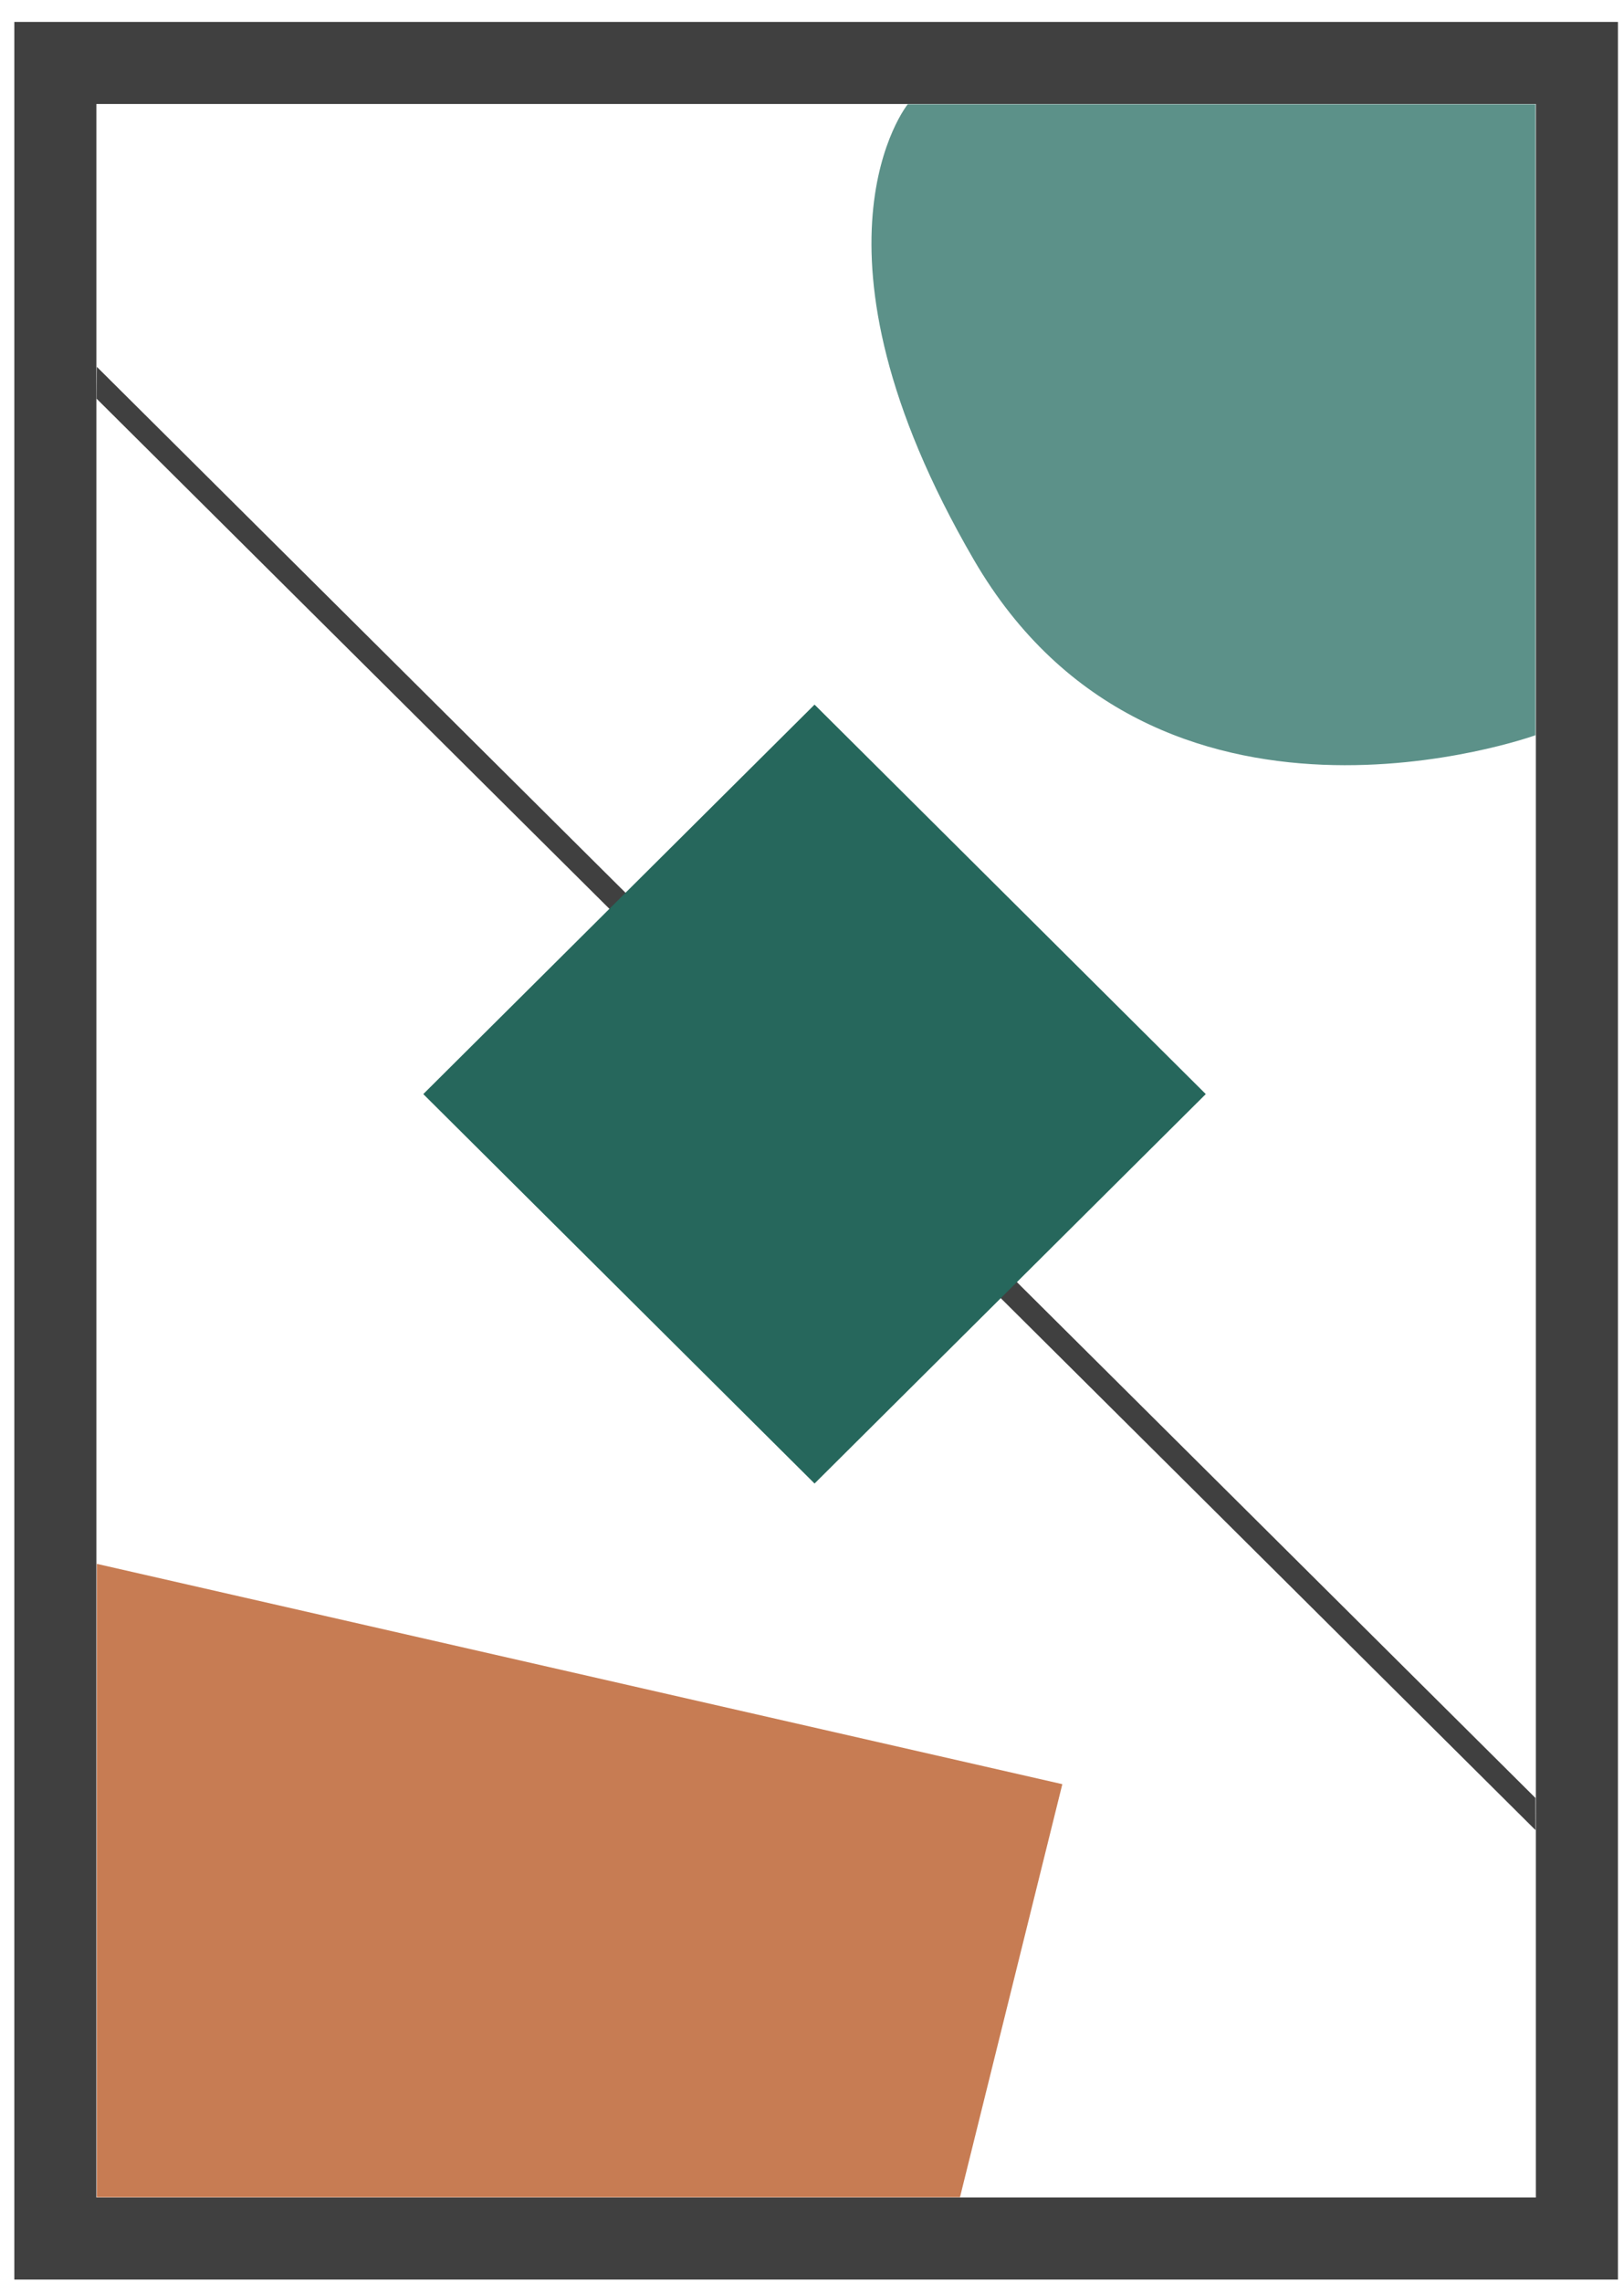
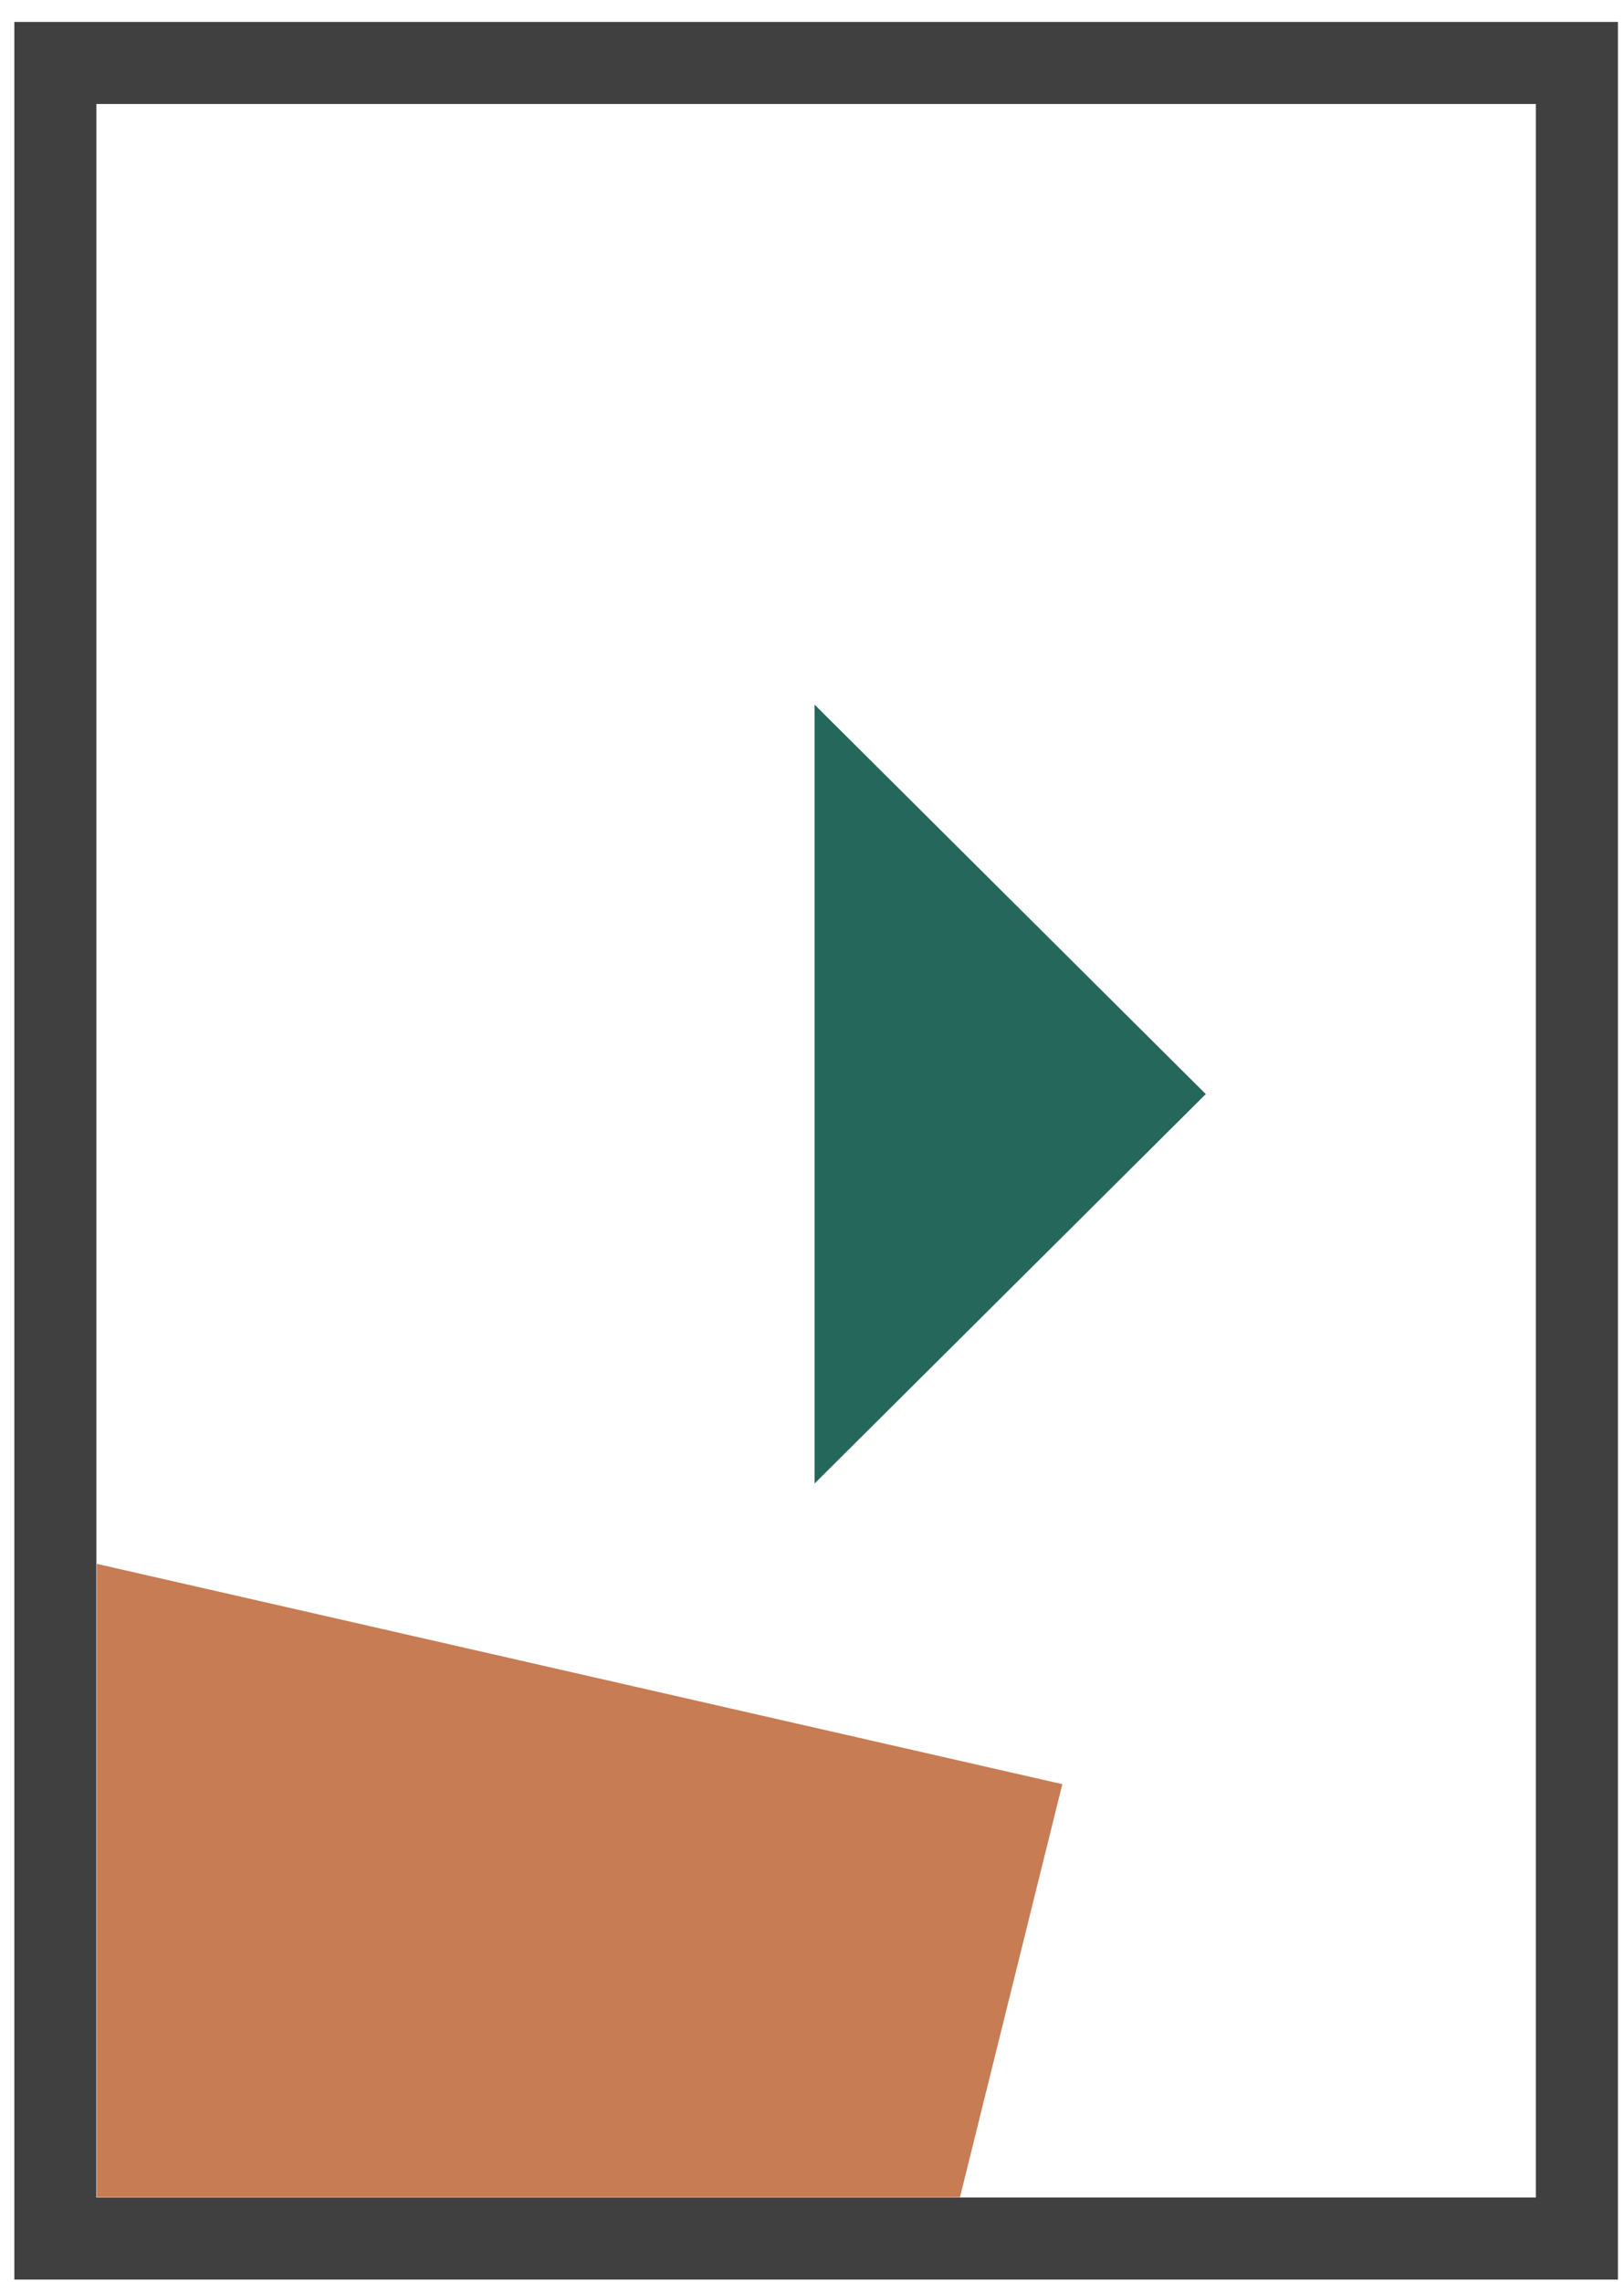
<svg xmlns="http://www.w3.org/2000/svg" width="42" height="59" viewBox="0 0 42 59" fill="none">
  <path d="M40.782 1.628H1.432V57.878H40.782V1.628Z" stroke="#404040" stroke-width="2.122" />
-   <path d="M2.497 10.307L2.505 9.485L39.709 46.486L39.711 47.318L2.497 10.307Z" fill="#404040" />
-   <path d="M21.066 18.218L10.947 28.288L21.066 38.357L31.184 28.288L21.066 18.218Z" fill="#26675C" />
+   <path d="M21.066 18.218L21.066 38.357L31.184 28.288L21.066 18.218Z" fill="#26675C" />
  <path d="M2.505 40.434L27.474 46.13L24.827 56.81H2.505V40.434Z" fill="#C77C53" />
-   <path d="M39.709 19.01C39.709 19.01 29.883 22.557 25.184 14.471C20.485 6.385 23.476 2.696 23.476 2.696H39.709V19.01Z" fill="#5C9189" />
</svg>